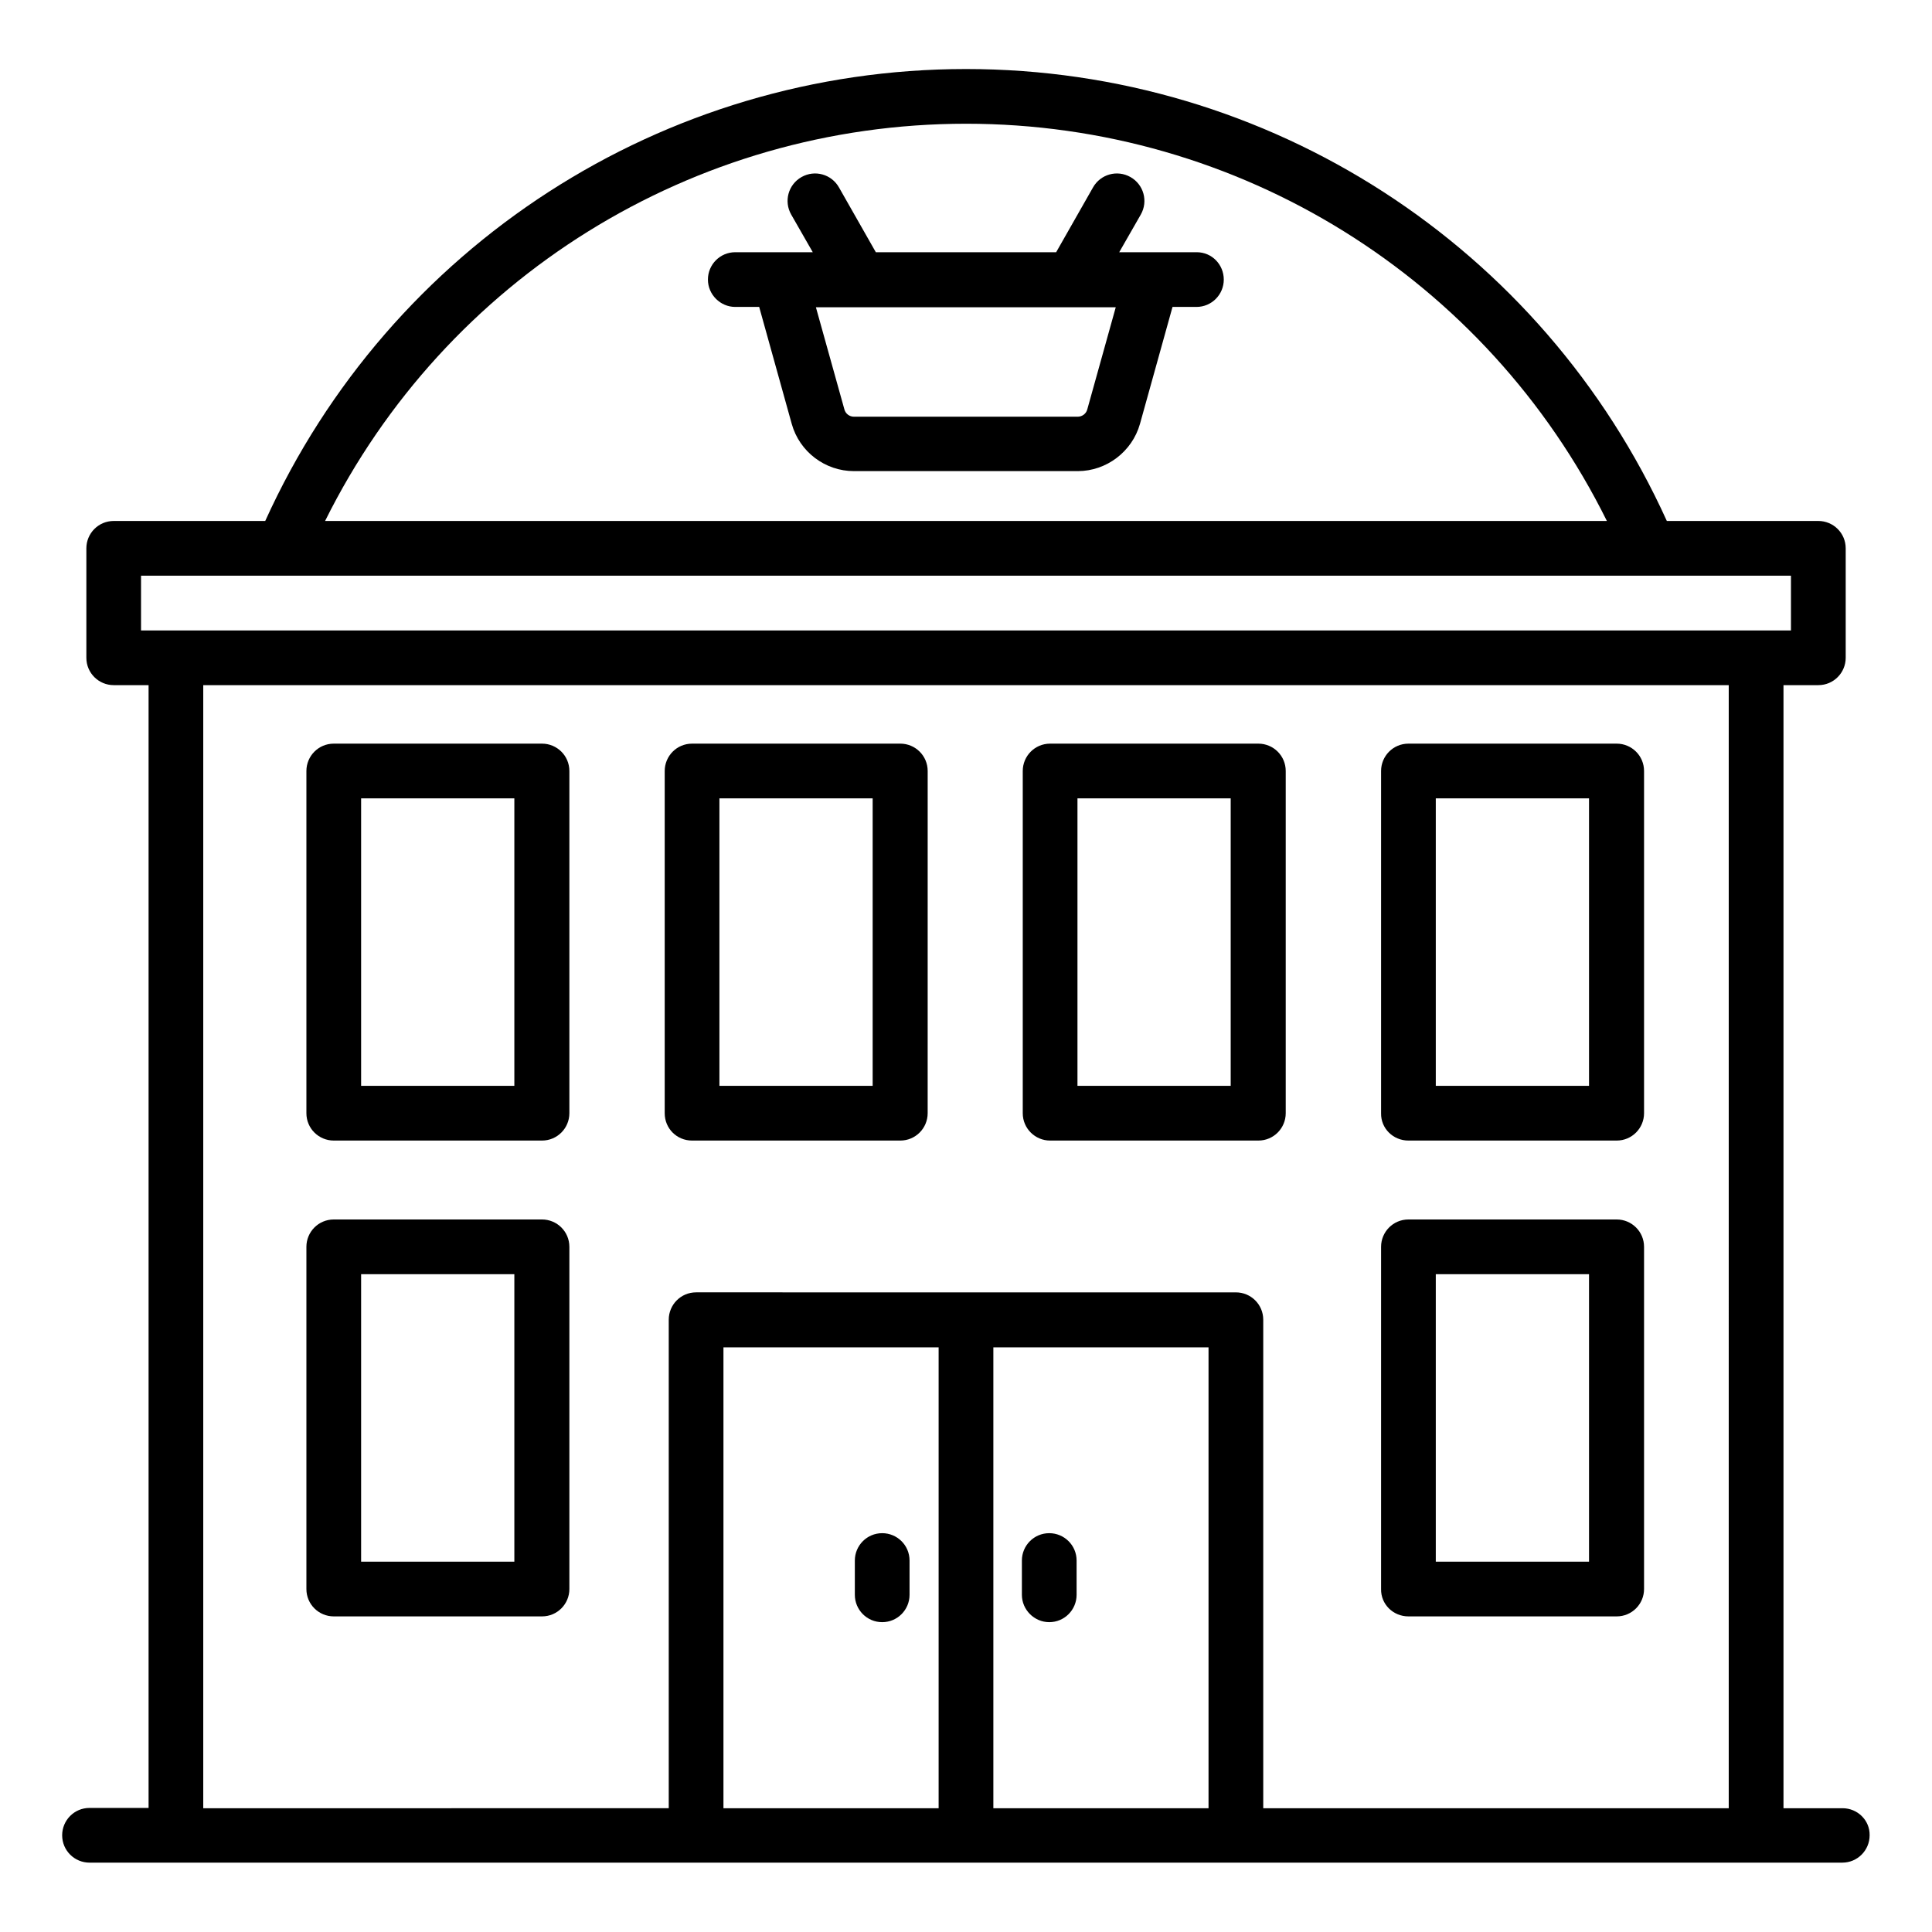
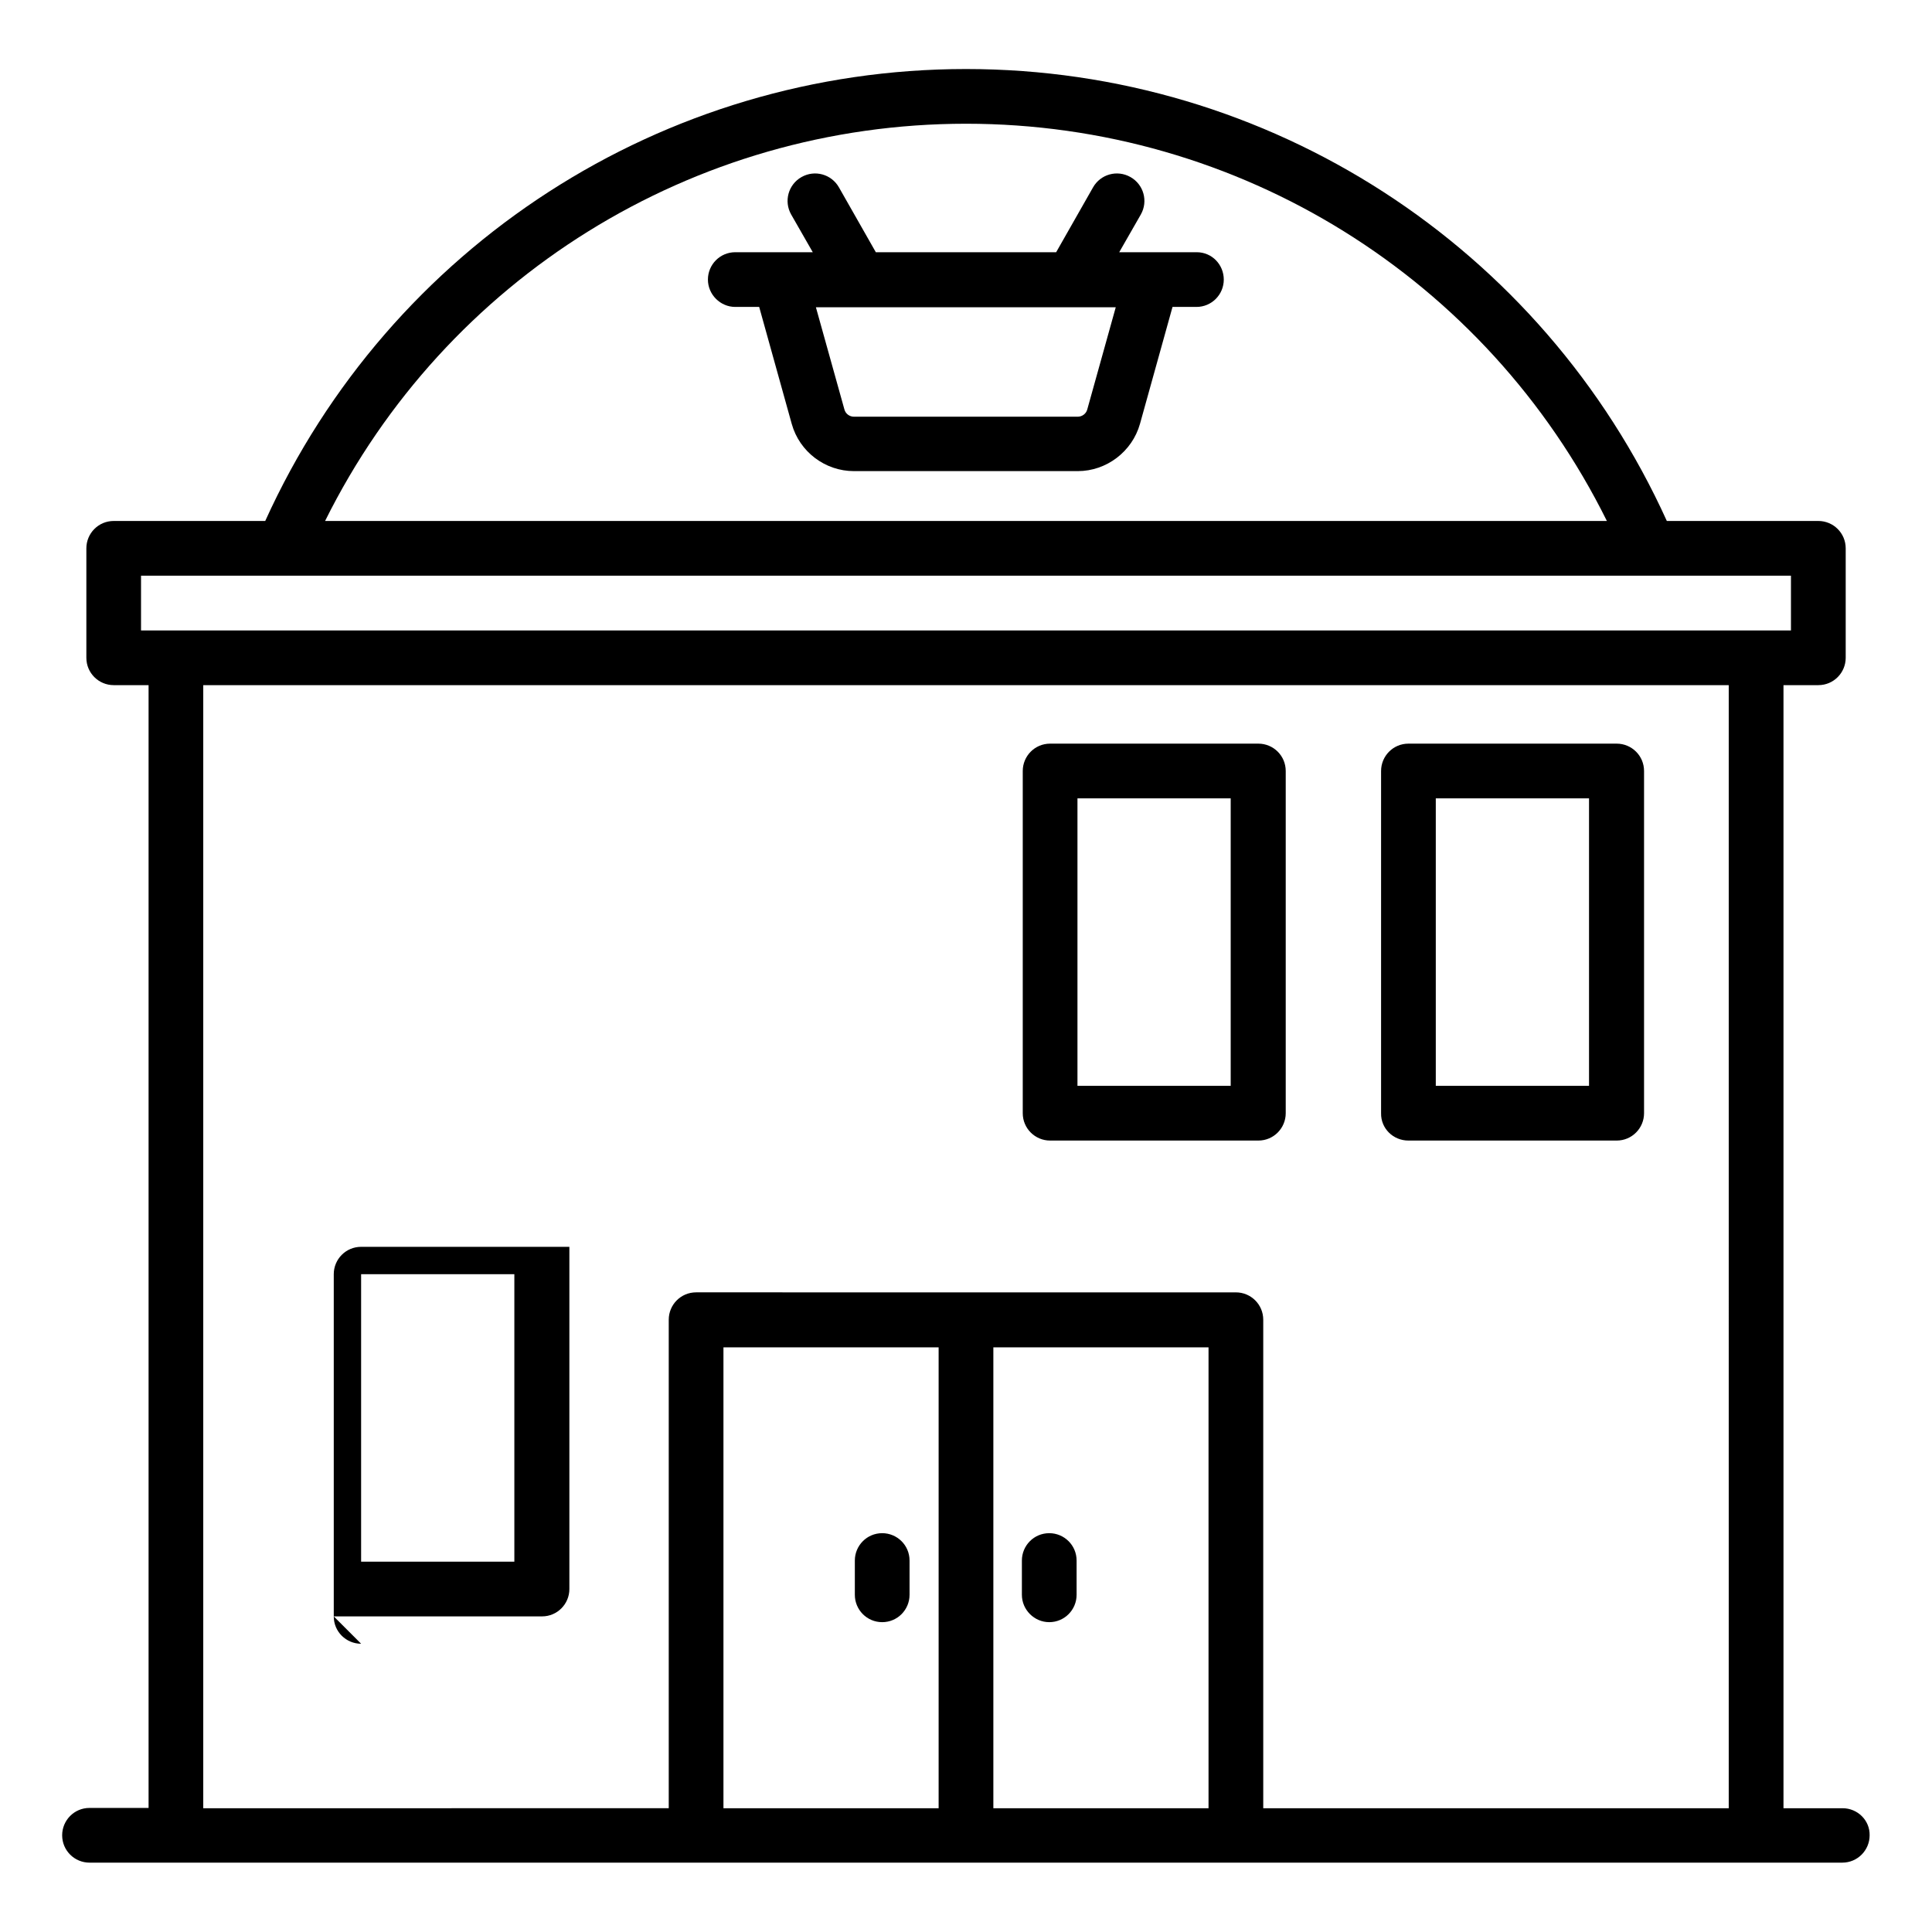
<svg xmlns="http://www.w3.org/2000/svg" fill="#000000" width="800px" height="800px" version="1.1" viewBox="144 144 512 512">
  <g>
    <path d="m632.29 623.2h-15.648v-297.63h9.238c4.047 0 7.25-3.281 7.25-7.25v-29.008c0-4.047-3.281-7.25-7.25-7.25h-40.152c-33.055-72.902-105.42-119.77-185.72-119.77-80.305 0-152.67 46.867-185.72 119.77h-40.152c-4.047 0-7.25 3.281-7.25 7.25v29.008c0 4.047 3.281 7.25 7.25 7.25h9.238v297.55h-15.652c-4.047 0-7.25 3.281-7.25 7.25 0 4.047 3.281 7.25 7.25 7.25h464.5c4.047 0 7.25-3.281 7.25-7.25 0.078-3.969-3.203-7.172-7.172-7.172zm-232.29-446.41c72.441 0 137.94 40.914 169.84 105.27h-339.69c31.91-64.273 97.406-105.27 169.85-105.27zm-7.254 446.41h-57.023v-122.14h57.023zm71.527 0h-57.023v-122.14h57.023zm137.86 0h-123.36v-129.46c0-4.047-3.281-7.25-7.25-7.25l-143.05-0.004c-4.047 0-7.25 3.281-7.25 7.25v129.46l-123.36 0.004v-297.63h404.27zm-420.76-312.13v-14.504h437.25v14.504z" />
-     <path d="m232.45 446.26h55.191c4.047 0 7.25-3.281 7.25-7.25v-90.688c0-4.047-3.281-7.25-7.25-7.25h-55.191c-4.047 0-7.25 3.281-7.25 7.25v90.688c-0.004 4.043 3.277 7.25 7.25 7.25zm7.25-90.688h40.609v76.184h-40.609z" />
-     <path d="m327.4 446.26h55.191c4.047 0 7.25-3.281 7.25-7.25l0.004-90.688c0-4.047-3.281-7.25-7.25-7.25h-55.191c-4.047 0-7.25 3.281-7.25 7.25v90.688c-0.004 4.043 3.203 7.25 7.246 7.25zm7.254-90.688h40.609v76.184h-40.609z" />
    <path d="m422.29 446.26h55.191c4.047 0 7.25-3.281 7.25-7.25v-90.688c0-4.047-3.281-7.25-7.25-7.25h-55.191c-4.047 0-7.25 3.281-7.25 7.25v90.688c-0.004 4.043 3.281 7.25 7.25 7.25zm7.25-90.688h40.609v76.184h-40.609z" />
    <path d="m517.25 446.26h55.191c4.047 0 7.25-3.281 7.25-7.25v-90.688c0-4.047-3.281-7.25-7.25-7.25h-55.191c-4.047 0-7.25 3.281-7.25 7.25v90.688c-0.078 4.043 3.203 7.25 7.25 7.25zm7.25-90.688h40.609v76.184h-40.609z" />
-     <path d="m232.45 572.36h55.191c4.047 0 7.25-3.281 7.25-7.25v-90.688c0-4.047-3.281-7.25-7.25-7.25h-55.191c-4.047 0-7.25 3.281-7.25 7.25v90.688c-0.004 4.043 3.277 7.25 7.25 7.25zm7.25-90.688h40.609v76.184h-40.609z" />
-     <path d="m517.25 572.36h55.191c4.047 0 7.25-3.281 7.25-7.25v-90.688c0-4.047-3.281-7.25-7.25-7.25h-55.191c-4.047 0-7.25 3.281-7.25 7.25v90.688c-0.078 4.043 3.203 7.25 7.25 7.25zm7.25-90.688h40.609v76.184h-40.609z" />
+     <path d="m232.45 572.36h55.191c4.047 0 7.25-3.281 7.25-7.25v-90.688h-55.191c-4.047 0-7.25 3.281-7.25 7.25v90.688c-0.004 4.043 3.277 7.25 7.25 7.25zm7.25-90.688h40.609v76.184h-40.609z" />
    <path d="m422.06 573.89c4.047 0 7.25-3.281 7.25-7.25v-9.082c0-4.047-3.281-7.25-7.25-7.25-4.047 0-7.25 3.281-7.25 7.25v9.082c0 3.965 3.281 7.25 7.25 7.25z" />
    <path d="m377.79 573.89c4.047 0 7.25-3.281 7.25-7.25v-9.082c0-4.047-3.281-7.25-7.25-7.25-4.047 0-7.25 3.281-7.25 7.25v9.082c0 3.965 3.203 7.25 7.25 7.25z" />
    <path d="m461.14 210.84h-20.535l5.727-10c1.984-3.512 0.762-7.938-2.75-9.922-3.512-1.984-7.938-0.762-9.922 2.75l-9.77 17.176h-47.785l-9.77-17.176c-1.984-3.512-6.414-4.734-9.922-2.75-3.512 1.984-4.734 6.414-2.75 9.922l5.727 10h-20.535c-4.047 0-7.25 3.281-7.25 7.25s3.281 7.25 7.25 7.25h6.336l8.625 30.992c2.062 7.406 8.855 12.52 16.488 12.52h59.312c7.633 0 14.426-5.191 16.488-12.52l8.625-30.992h6.336c4.047 0 7.25-3.281 7.25-7.25-0.004-3.965-3.133-7.25-7.176-7.25zm-29.008 41.68c-0.305 1.145-1.375 1.91-2.519 1.91h-59.312c-1.145 0-2.215-0.762-2.519-1.91l-7.559-27.098h79.465z" />
  </g>
</svg>